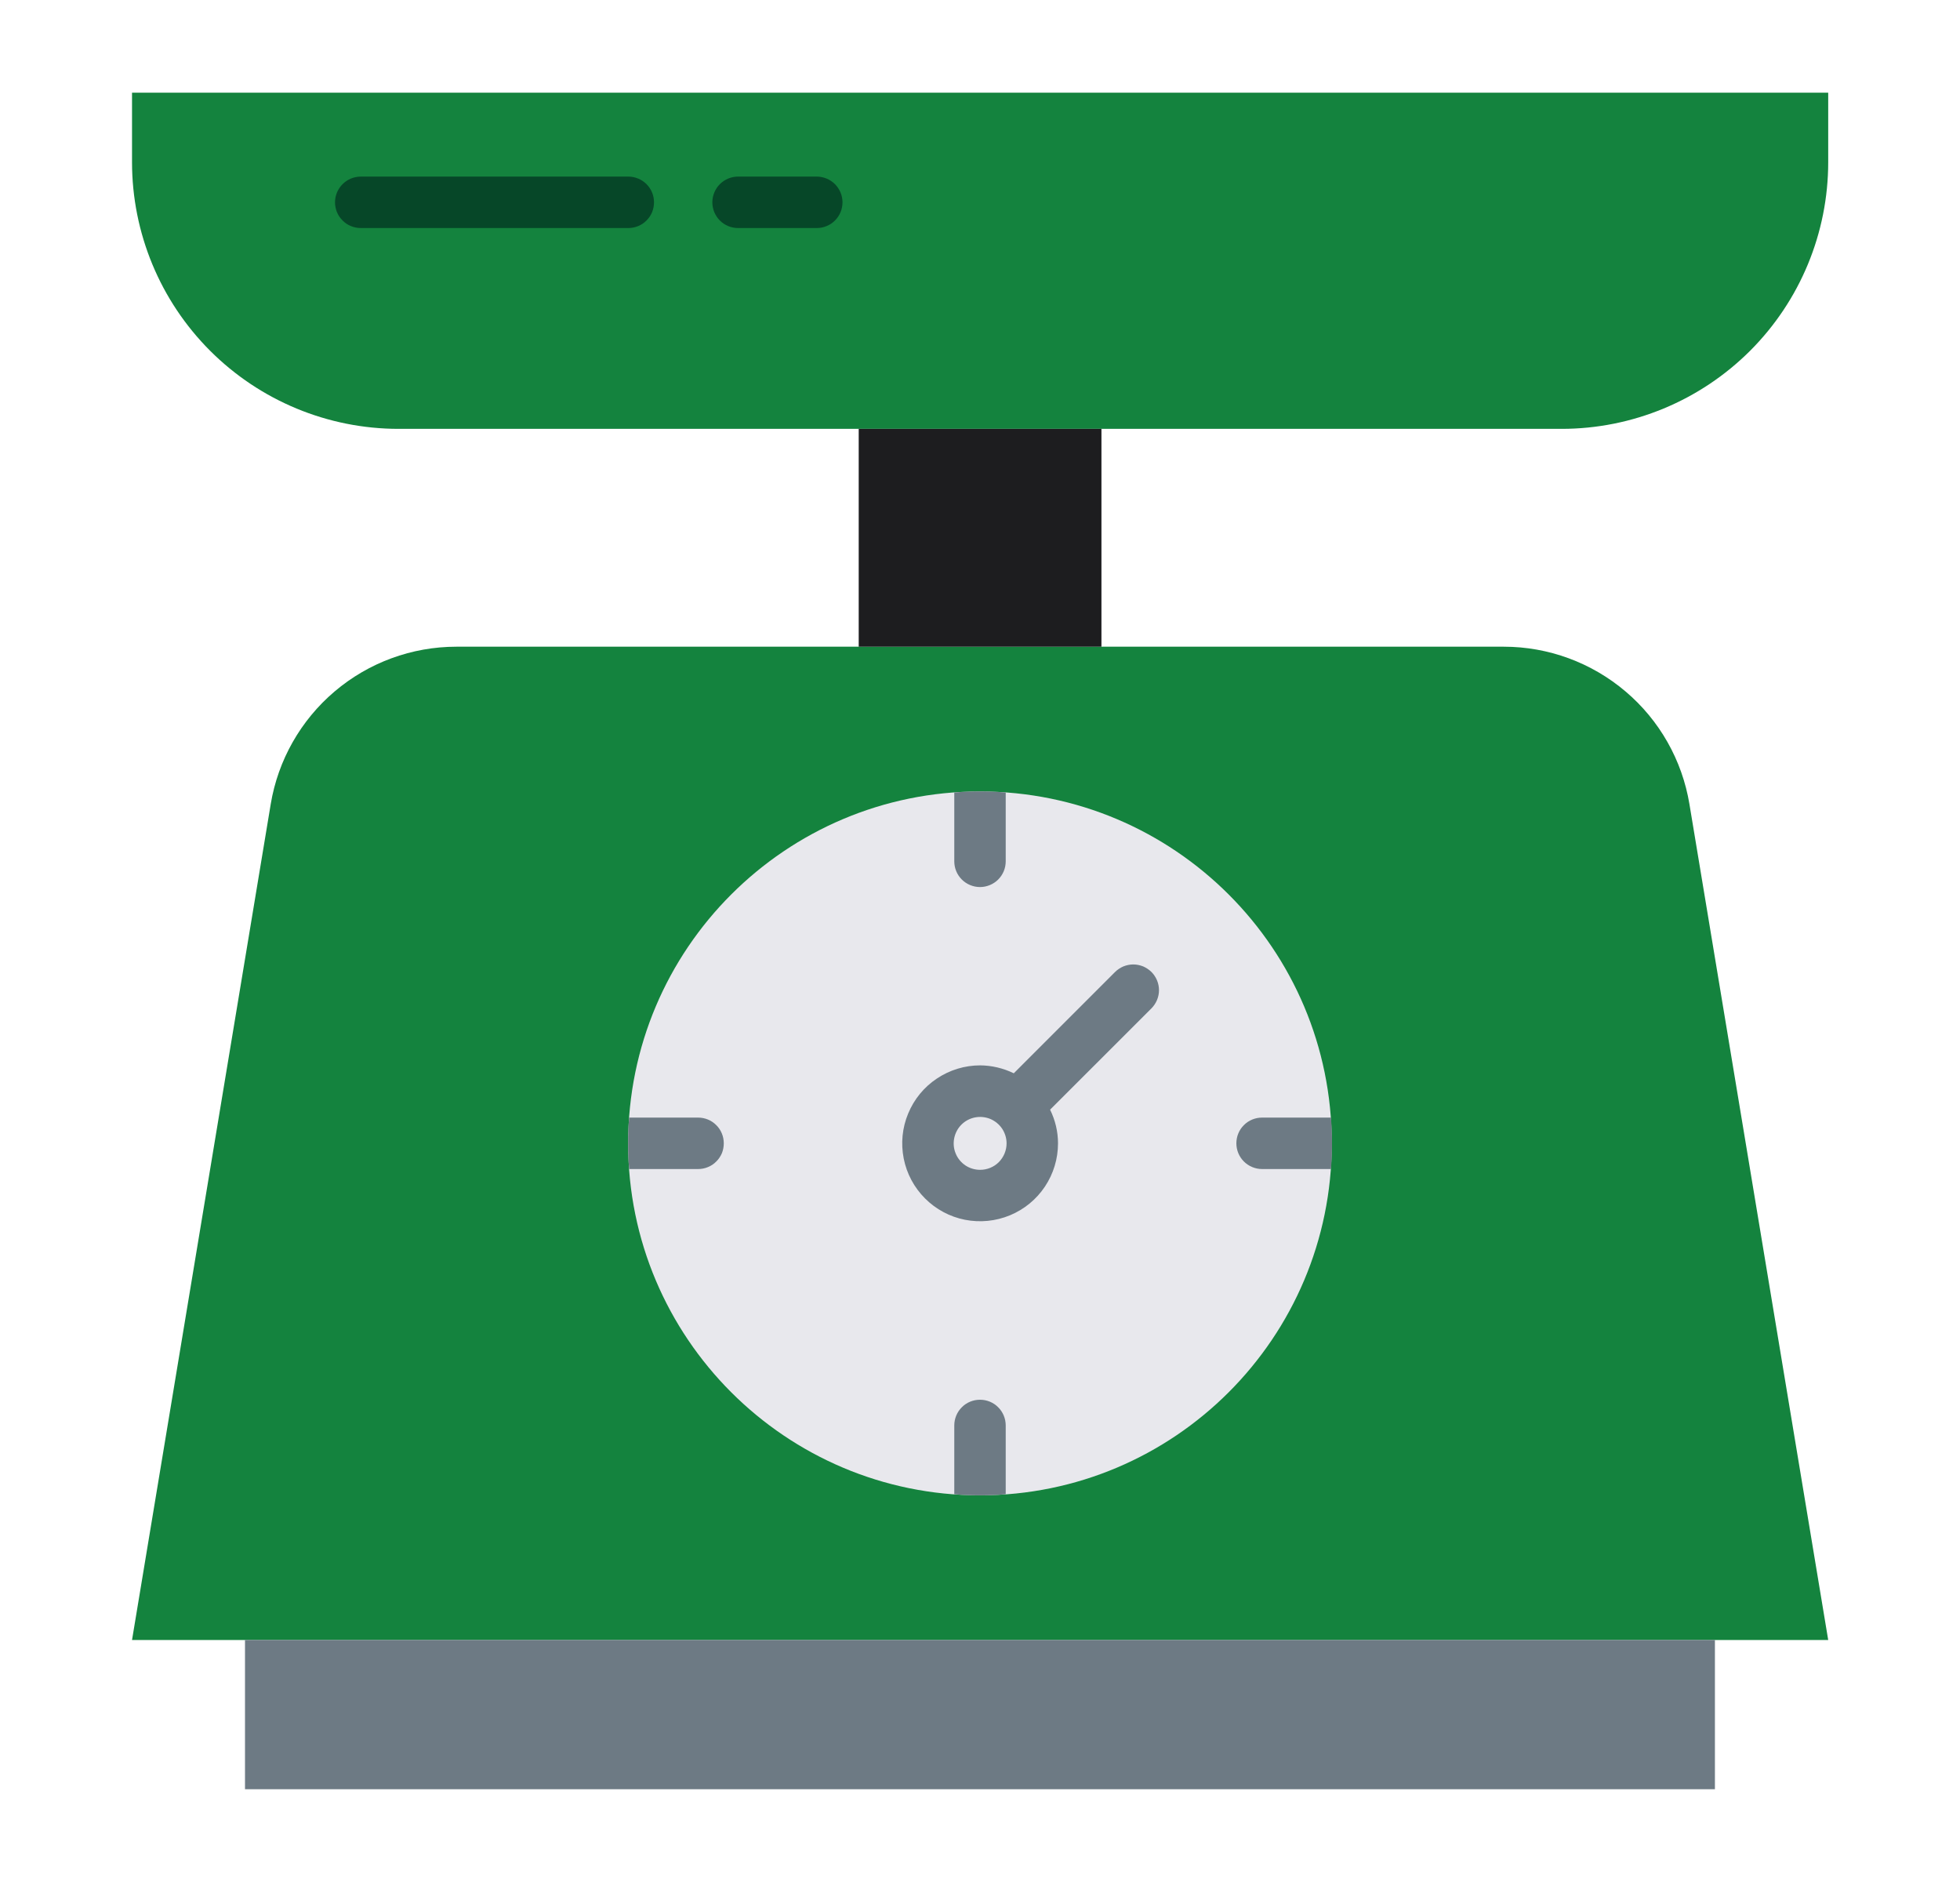
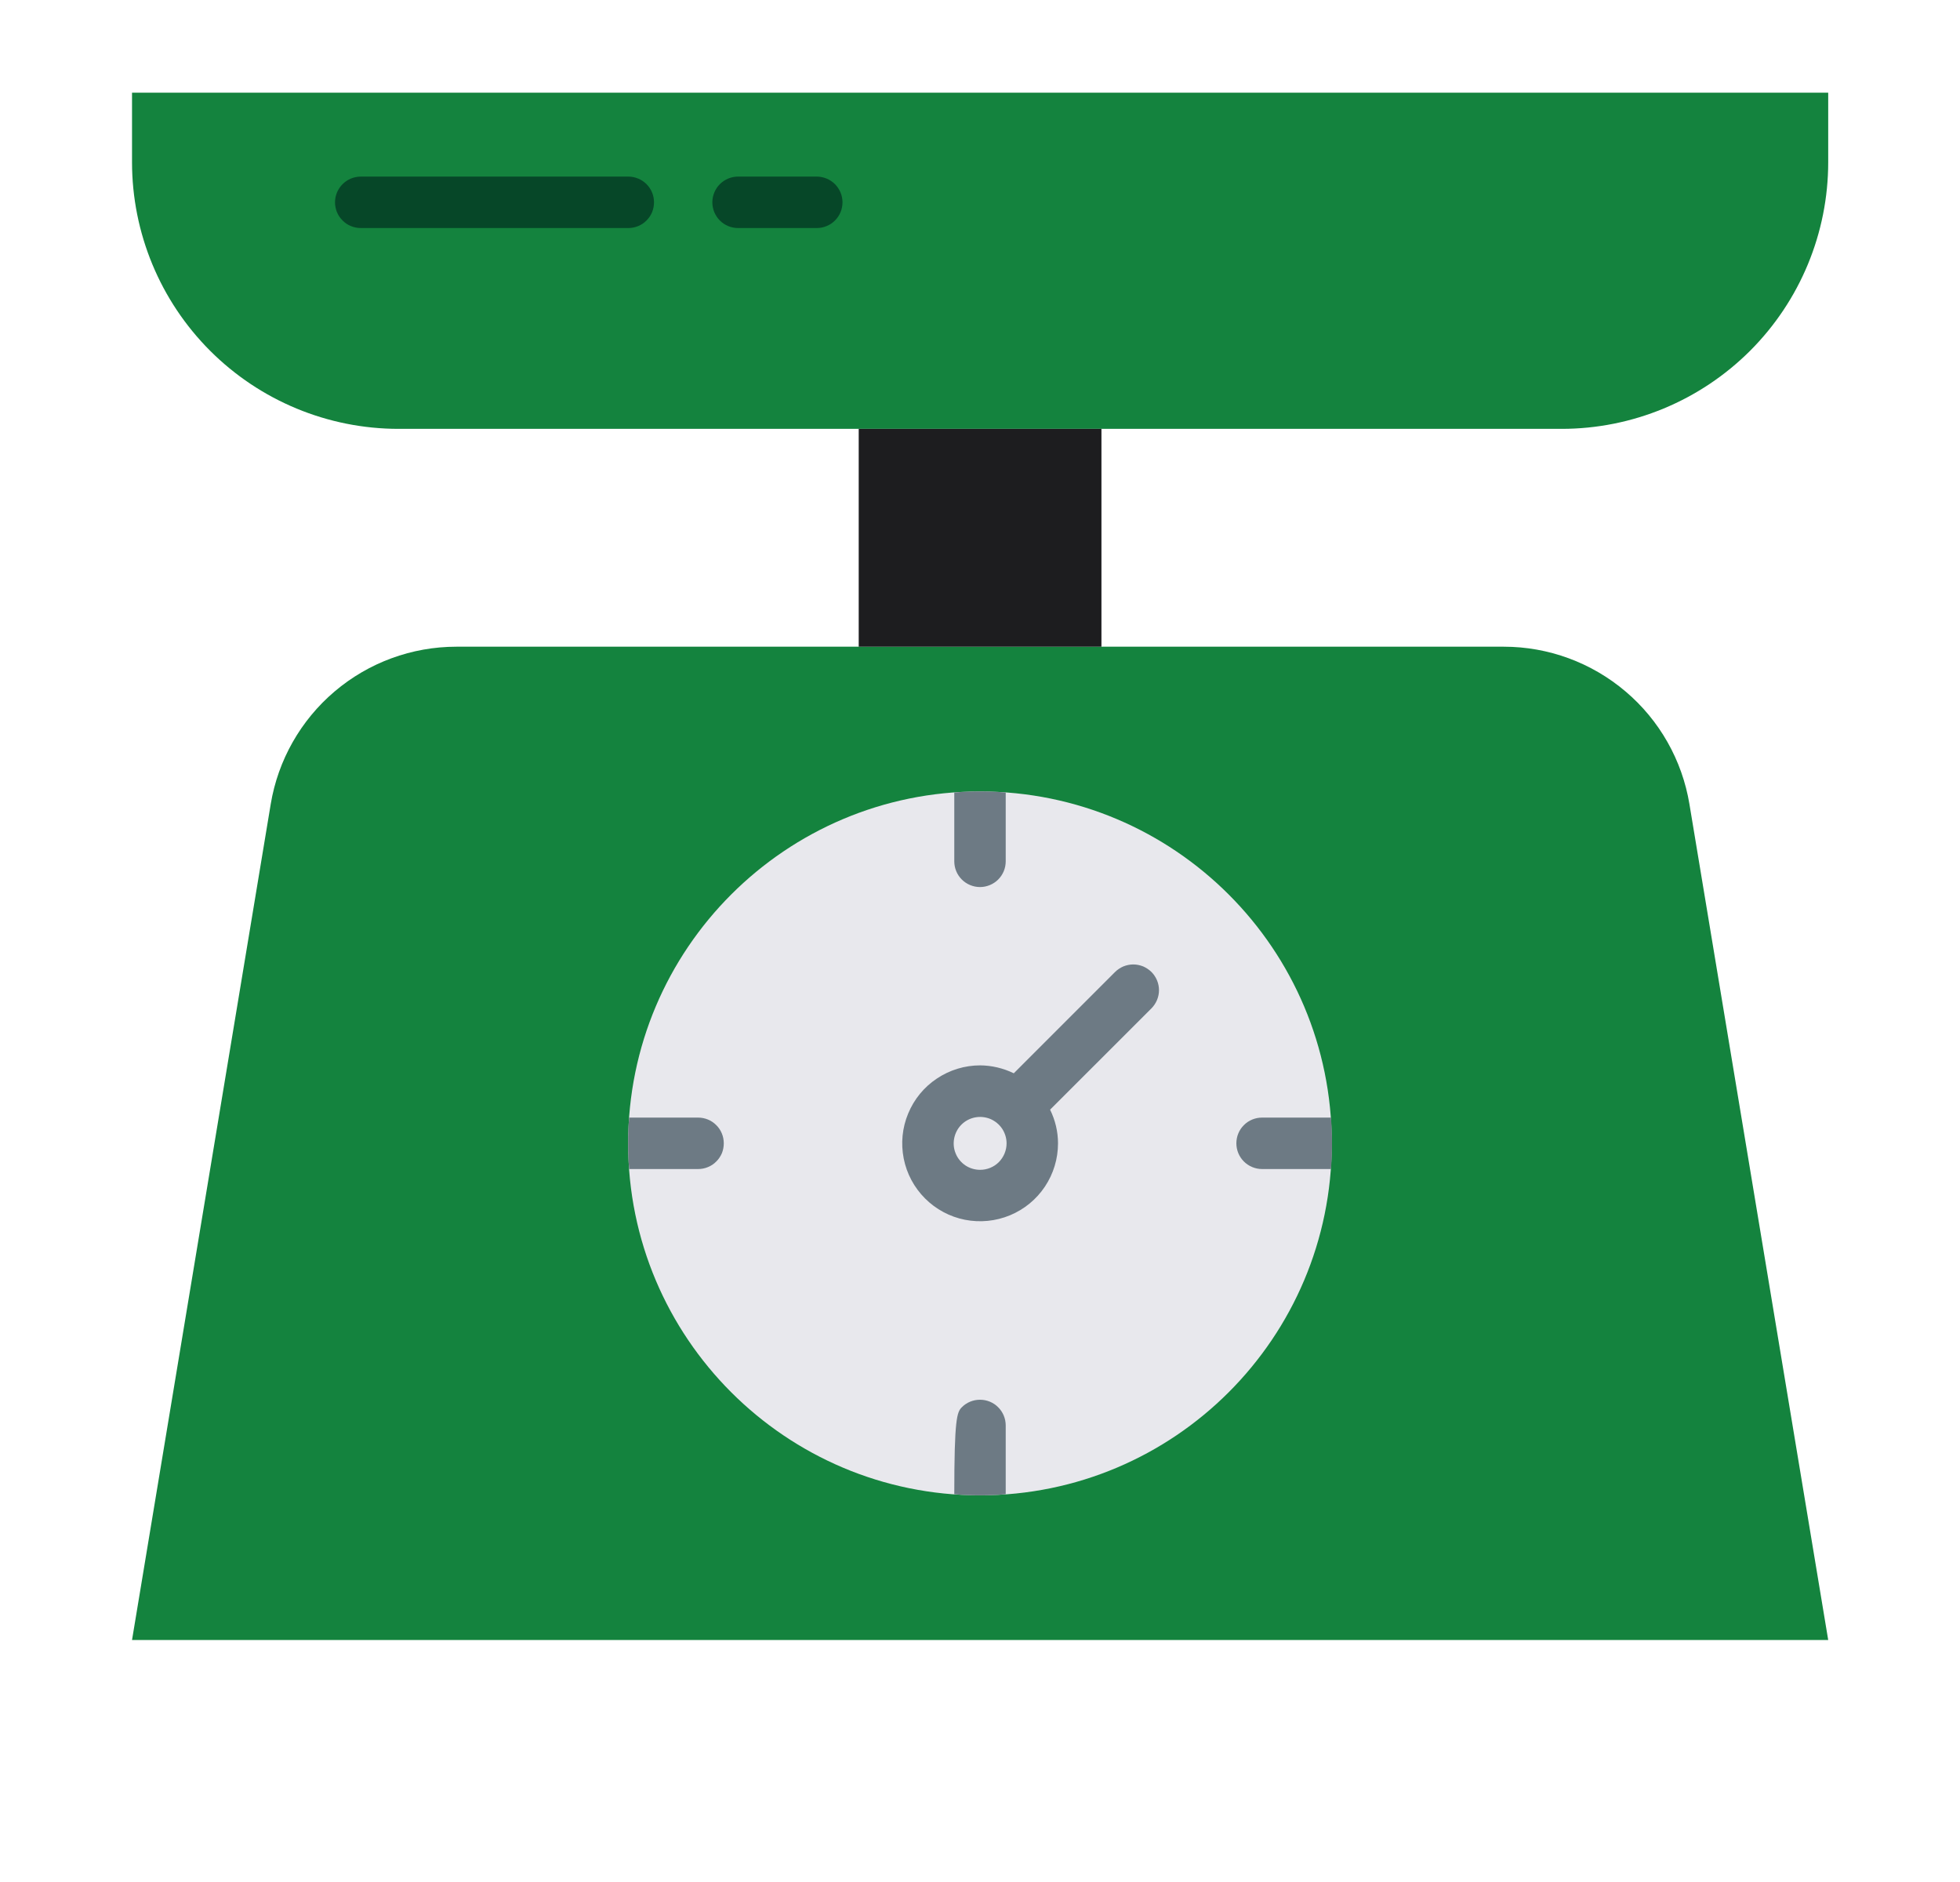
<svg xmlns="http://www.w3.org/2000/svg" width="25" height="24" viewBox="0 0 25 24" fill="none">
  <g id="weight 1">
    <g id="Group">
      <path id="Vector" d="M1.684 20.914L3.453 10.255C3.546 9.694 3.836 9.184 4.269 8.817C4.703 8.449 5.253 8.247 5.822 8.247H19.181C19.749 8.247 20.299 8.449 20.733 8.817C21.167 9.184 21.456 9.694 21.549 10.255L23.319 20.914H1.684Z" fill="#14833E" />
-       <path id="Vector_2" d="M3.125 20.914H21.874V22.817H3.125V20.914Z" fill="#6D7A84" />
      <path id="Vector_3" d="M1.684 1.182V2.068C1.684 2.97 2.042 3.835 2.68 4.473C3.317 5.11 4.182 5.469 5.084 5.469H19.919C20.82 5.469 21.685 5.11 22.323 4.473C22.961 3.835 23.319 2.97 23.319 2.068V1.182H1.684Z" fill="#14833E" />
      <path id="Vector_4" d="M10.953 5.469H14.049V8.247H10.953V5.469Z" fill="#1D1D1F" />
      <path id="Vector_5" d="M12.499 19.069C14.978 19.069 16.987 17.059 16.987 14.581C16.987 12.102 14.978 10.093 12.499 10.093C10.021 10.093 8.012 12.102 8.012 14.581C8.012 17.059 10.021 19.069 12.499 19.069Z" fill="#E8E8ED" />
      <g id="Group_2">
        <path id="Vector_6" d="M12.828 10.106V10.984C12.828 11.071 12.794 11.154 12.732 11.216C12.671 11.277 12.587 11.312 12.5 11.312C12.413 11.312 12.329 11.277 12.268 11.216C12.206 11.154 12.172 11.071 12.172 10.984V10.106C12.281 10.097 12.389 10.093 12.5 10.093C12.611 10.093 12.719 10.097 12.828 10.106Z" fill="#6D7A84" />
-         <path id="Vector_7" d="M12.828 18.178V19.055C12.719 19.065 12.611 19.069 12.5 19.069C12.389 19.069 12.281 19.065 12.172 19.055V18.178C12.172 18.091 12.206 18.008 12.268 17.946C12.329 17.884 12.413 17.85 12.5 17.85C12.587 17.85 12.671 17.884 12.732 17.946C12.794 18.008 12.828 18.091 12.828 18.178Z" fill="#6D7A84" />
+         <path id="Vector_7" d="M12.828 18.178V19.055C12.719 19.065 12.611 19.069 12.5 19.069C12.389 19.069 12.281 19.065 12.172 19.055C12.172 18.091 12.206 18.008 12.268 17.946C12.329 17.884 12.413 17.85 12.5 17.85C12.587 17.85 12.671 17.884 12.732 17.946C12.794 18.008 12.828 18.091 12.828 18.178Z" fill="#6D7A84" />
        <path id="Vector_8" d="M16.99 14.58C16.99 14.691 16.986 14.799 16.977 14.908H16.098C16.011 14.908 15.927 14.873 15.866 14.812C15.804 14.75 15.77 14.667 15.77 14.58C15.77 14.493 15.804 14.409 15.866 14.348C15.927 14.286 16.011 14.252 16.098 14.252H16.977C16.986 14.361 16.99 14.469 16.99 14.58Z" fill="#6D7A84" />
        <path id="Vector_9" d="M9.232 14.58C9.232 14.623 9.224 14.666 9.208 14.706C9.191 14.745 9.167 14.782 9.136 14.812C9.106 14.843 9.07 14.867 9.03 14.883C8.99 14.9 8.947 14.908 8.904 14.908H8.025C8.015 14.799 8.012 14.691 8.012 14.58C8.012 14.469 8.015 14.361 8.025 14.252H8.904C8.991 14.252 9.075 14.286 9.136 14.348C9.198 14.409 9.232 14.493 9.232 14.58Z" fill="#6D7A84" />
        <path id="Vector_10" d="M14.687 12.395C14.656 12.365 14.62 12.341 14.581 12.324C14.541 12.308 14.498 12.299 14.455 12.299C14.412 12.299 14.369 12.308 14.329 12.324C14.29 12.341 14.253 12.365 14.223 12.395L12.931 13.687C12.797 13.622 12.65 13.587 12.502 13.586C12.305 13.586 12.113 13.645 11.95 13.754C11.786 13.863 11.659 14.018 11.584 14.2C11.508 14.382 11.489 14.581 11.527 14.774C11.565 14.967 11.66 15.144 11.799 15.283C11.938 15.422 12.115 15.517 12.308 15.555C12.501 15.593 12.7 15.573 12.882 15.498C13.063 15.423 13.219 15.296 13.328 15.132C13.437 14.969 13.495 14.777 13.495 14.58C13.495 14.431 13.46 14.285 13.394 14.151L14.687 12.859C14.748 12.797 14.783 12.714 14.783 12.627C14.783 12.54 14.748 12.457 14.687 12.395ZM12.502 14.918C12.435 14.918 12.37 14.899 12.314 14.862C12.259 14.825 12.215 14.772 12.19 14.71C12.164 14.648 12.158 14.581 12.171 14.515C12.184 14.45 12.216 14.389 12.263 14.342C12.31 14.295 12.37 14.263 12.436 14.25C12.501 14.237 12.569 14.244 12.631 14.269C12.692 14.295 12.745 14.338 12.782 14.393C12.819 14.449 12.839 14.514 12.839 14.581C12.839 14.67 12.803 14.756 12.74 14.82C12.677 14.883 12.591 14.918 12.502 14.918Z" fill="#6D7A84" />
      </g>
      <path id="Vector_11" d="M8.014 2.908H4.602C4.558 2.908 4.516 2.9 4.476 2.883C4.436 2.867 4.4 2.843 4.37 2.812C4.339 2.782 4.315 2.746 4.298 2.706C4.282 2.666 4.273 2.623 4.273 2.58C4.273 2.537 4.282 2.495 4.298 2.455C4.315 2.415 4.339 2.379 4.37 2.348C4.4 2.318 4.436 2.294 4.476 2.277C4.516 2.261 4.558 2.252 4.602 2.252H8.014C8.101 2.252 8.185 2.287 8.246 2.348C8.308 2.41 8.342 2.493 8.342 2.58C8.342 2.667 8.308 2.751 8.246 2.812C8.185 2.874 8.101 2.908 8.014 2.908Z" fill="#064728" />
      <path id="Vector_12" d="M10.418 2.908H9.414C9.327 2.908 9.244 2.874 9.182 2.812C9.121 2.751 9.086 2.667 9.086 2.58C9.086 2.493 9.121 2.41 9.182 2.348C9.244 2.287 9.327 2.252 9.414 2.252H10.418C10.461 2.252 10.504 2.261 10.543 2.277C10.583 2.294 10.62 2.318 10.65 2.348C10.68 2.379 10.705 2.415 10.721 2.455C10.738 2.495 10.746 2.537 10.746 2.58C10.746 2.623 10.738 2.666 10.721 2.706C10.705 2.746 10.68 2.782 10.65 2.812C10.62 2.843 10.583 2.867 10.543 2.883C10.504 2.9 10.461 2.908 10.418 2.908Z" fill="#064728" />
    </g>
  </g>
</svg>